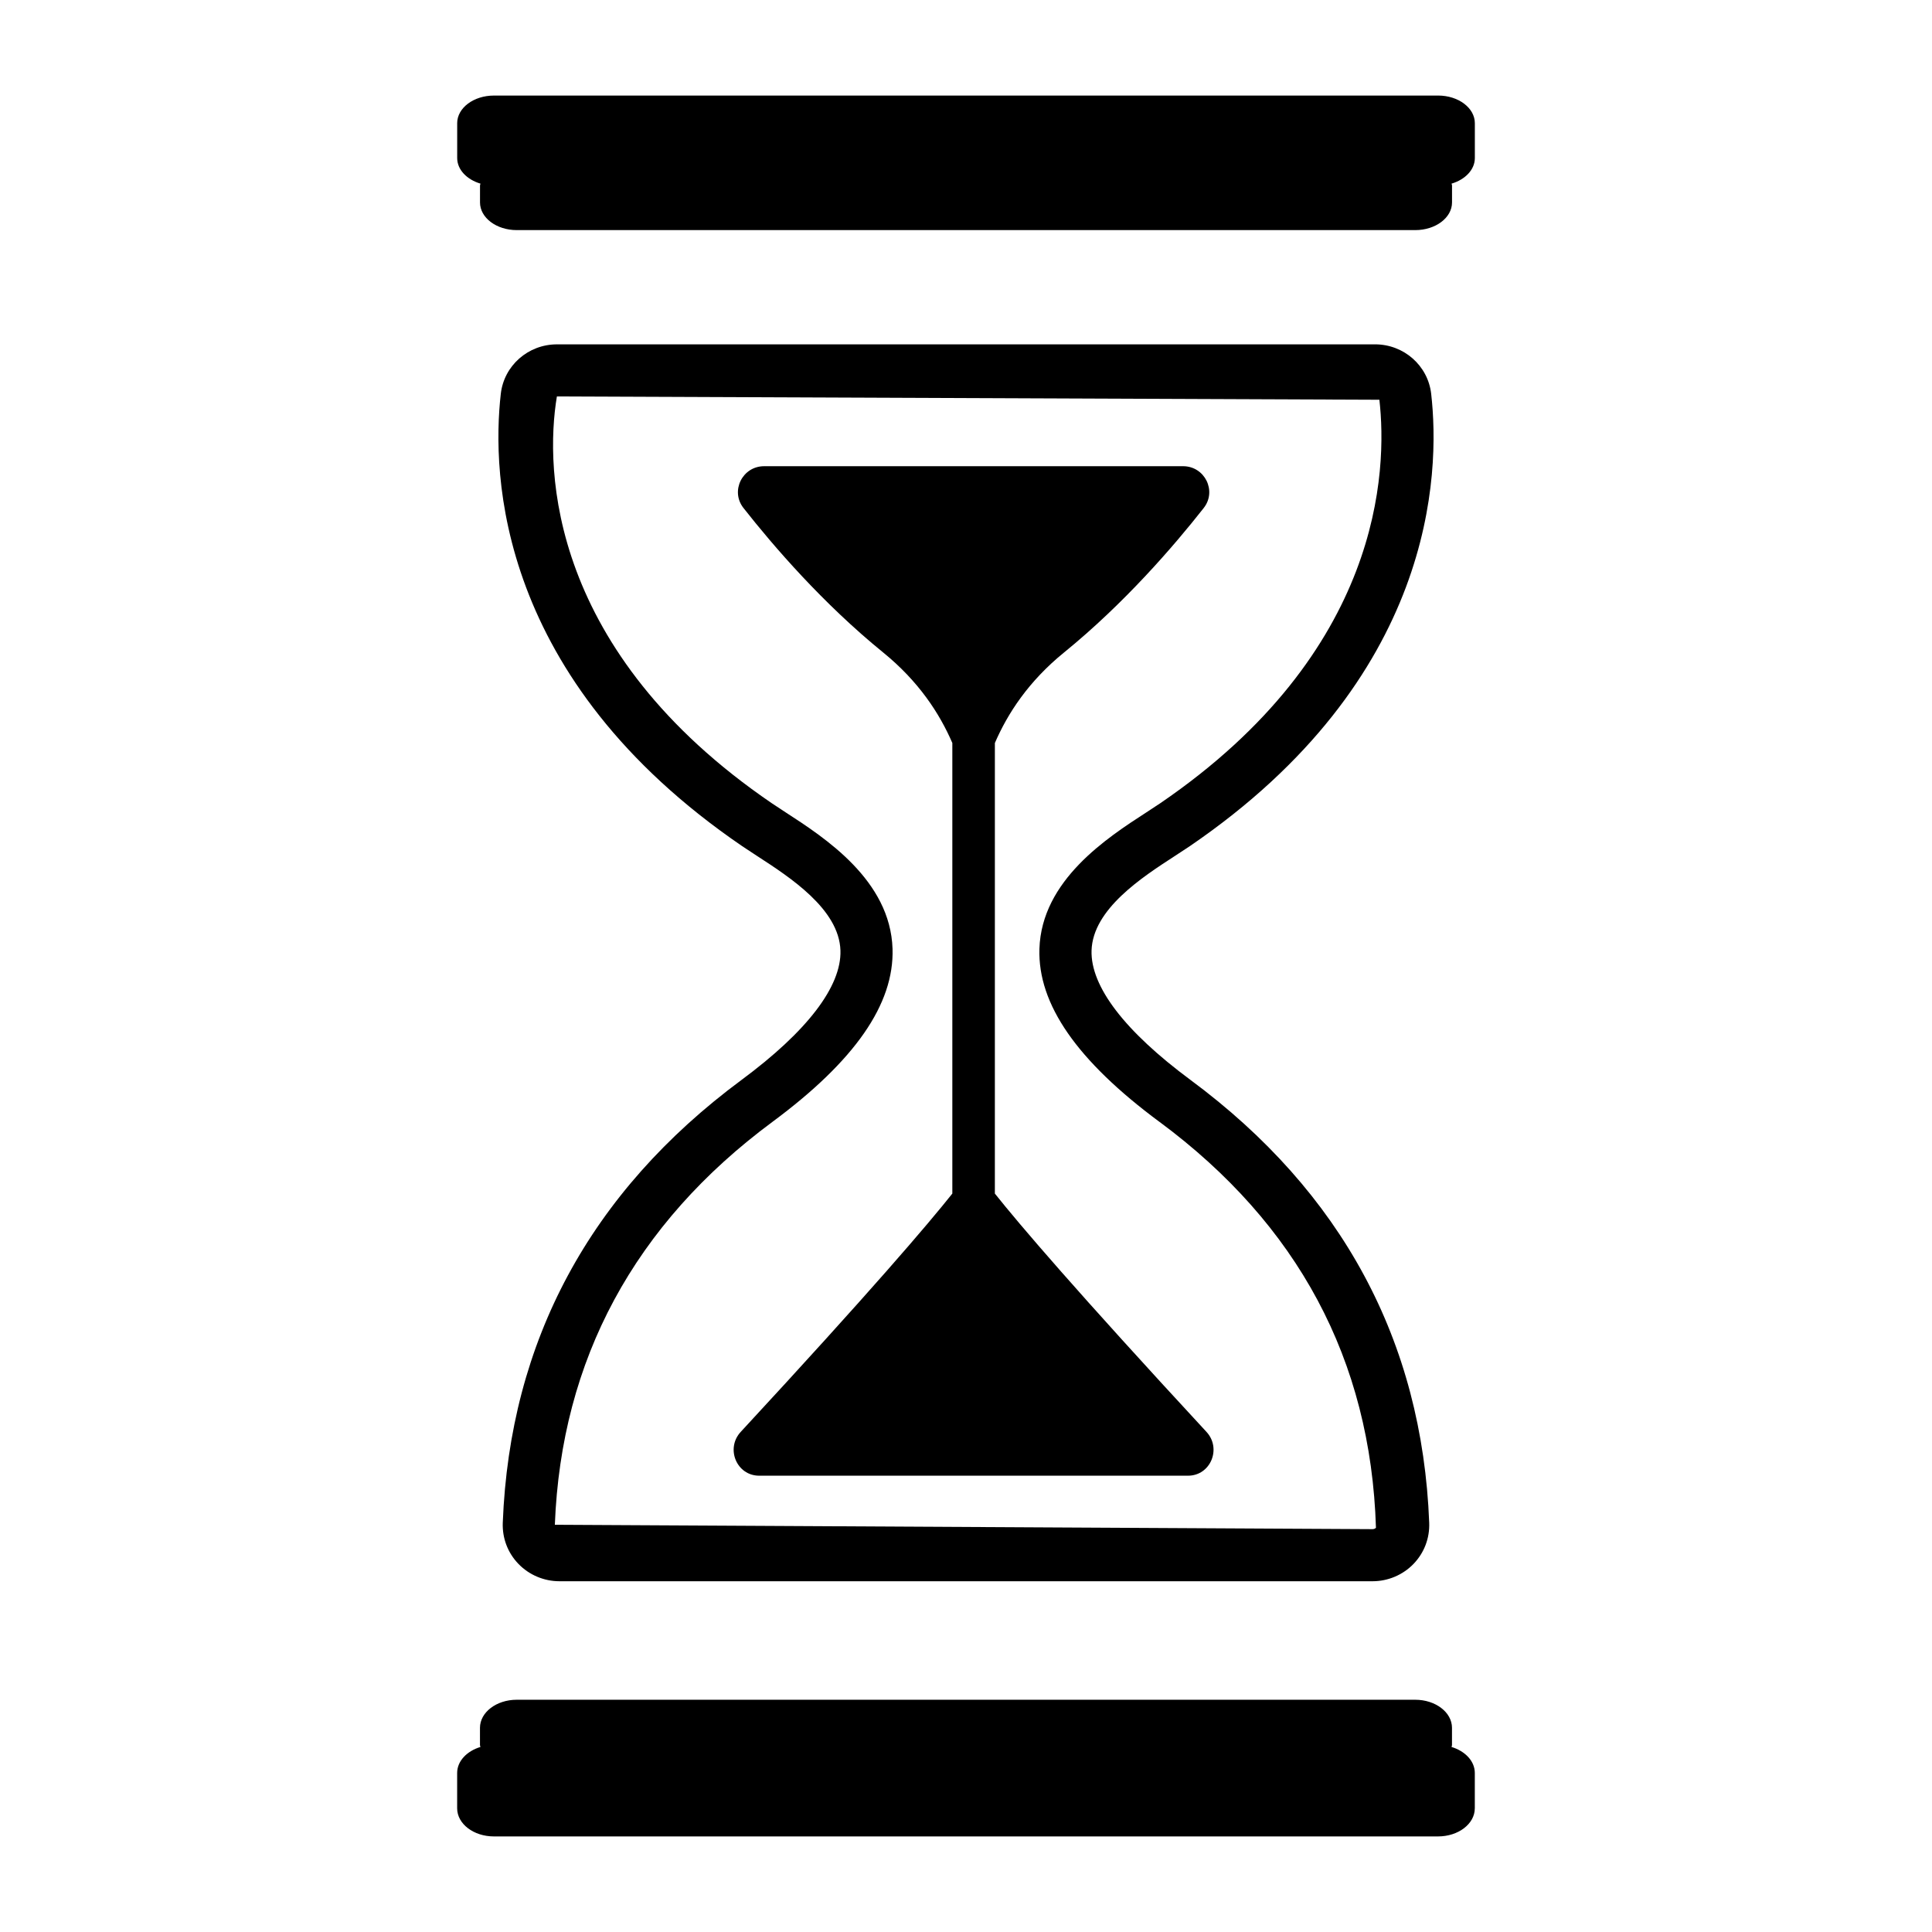
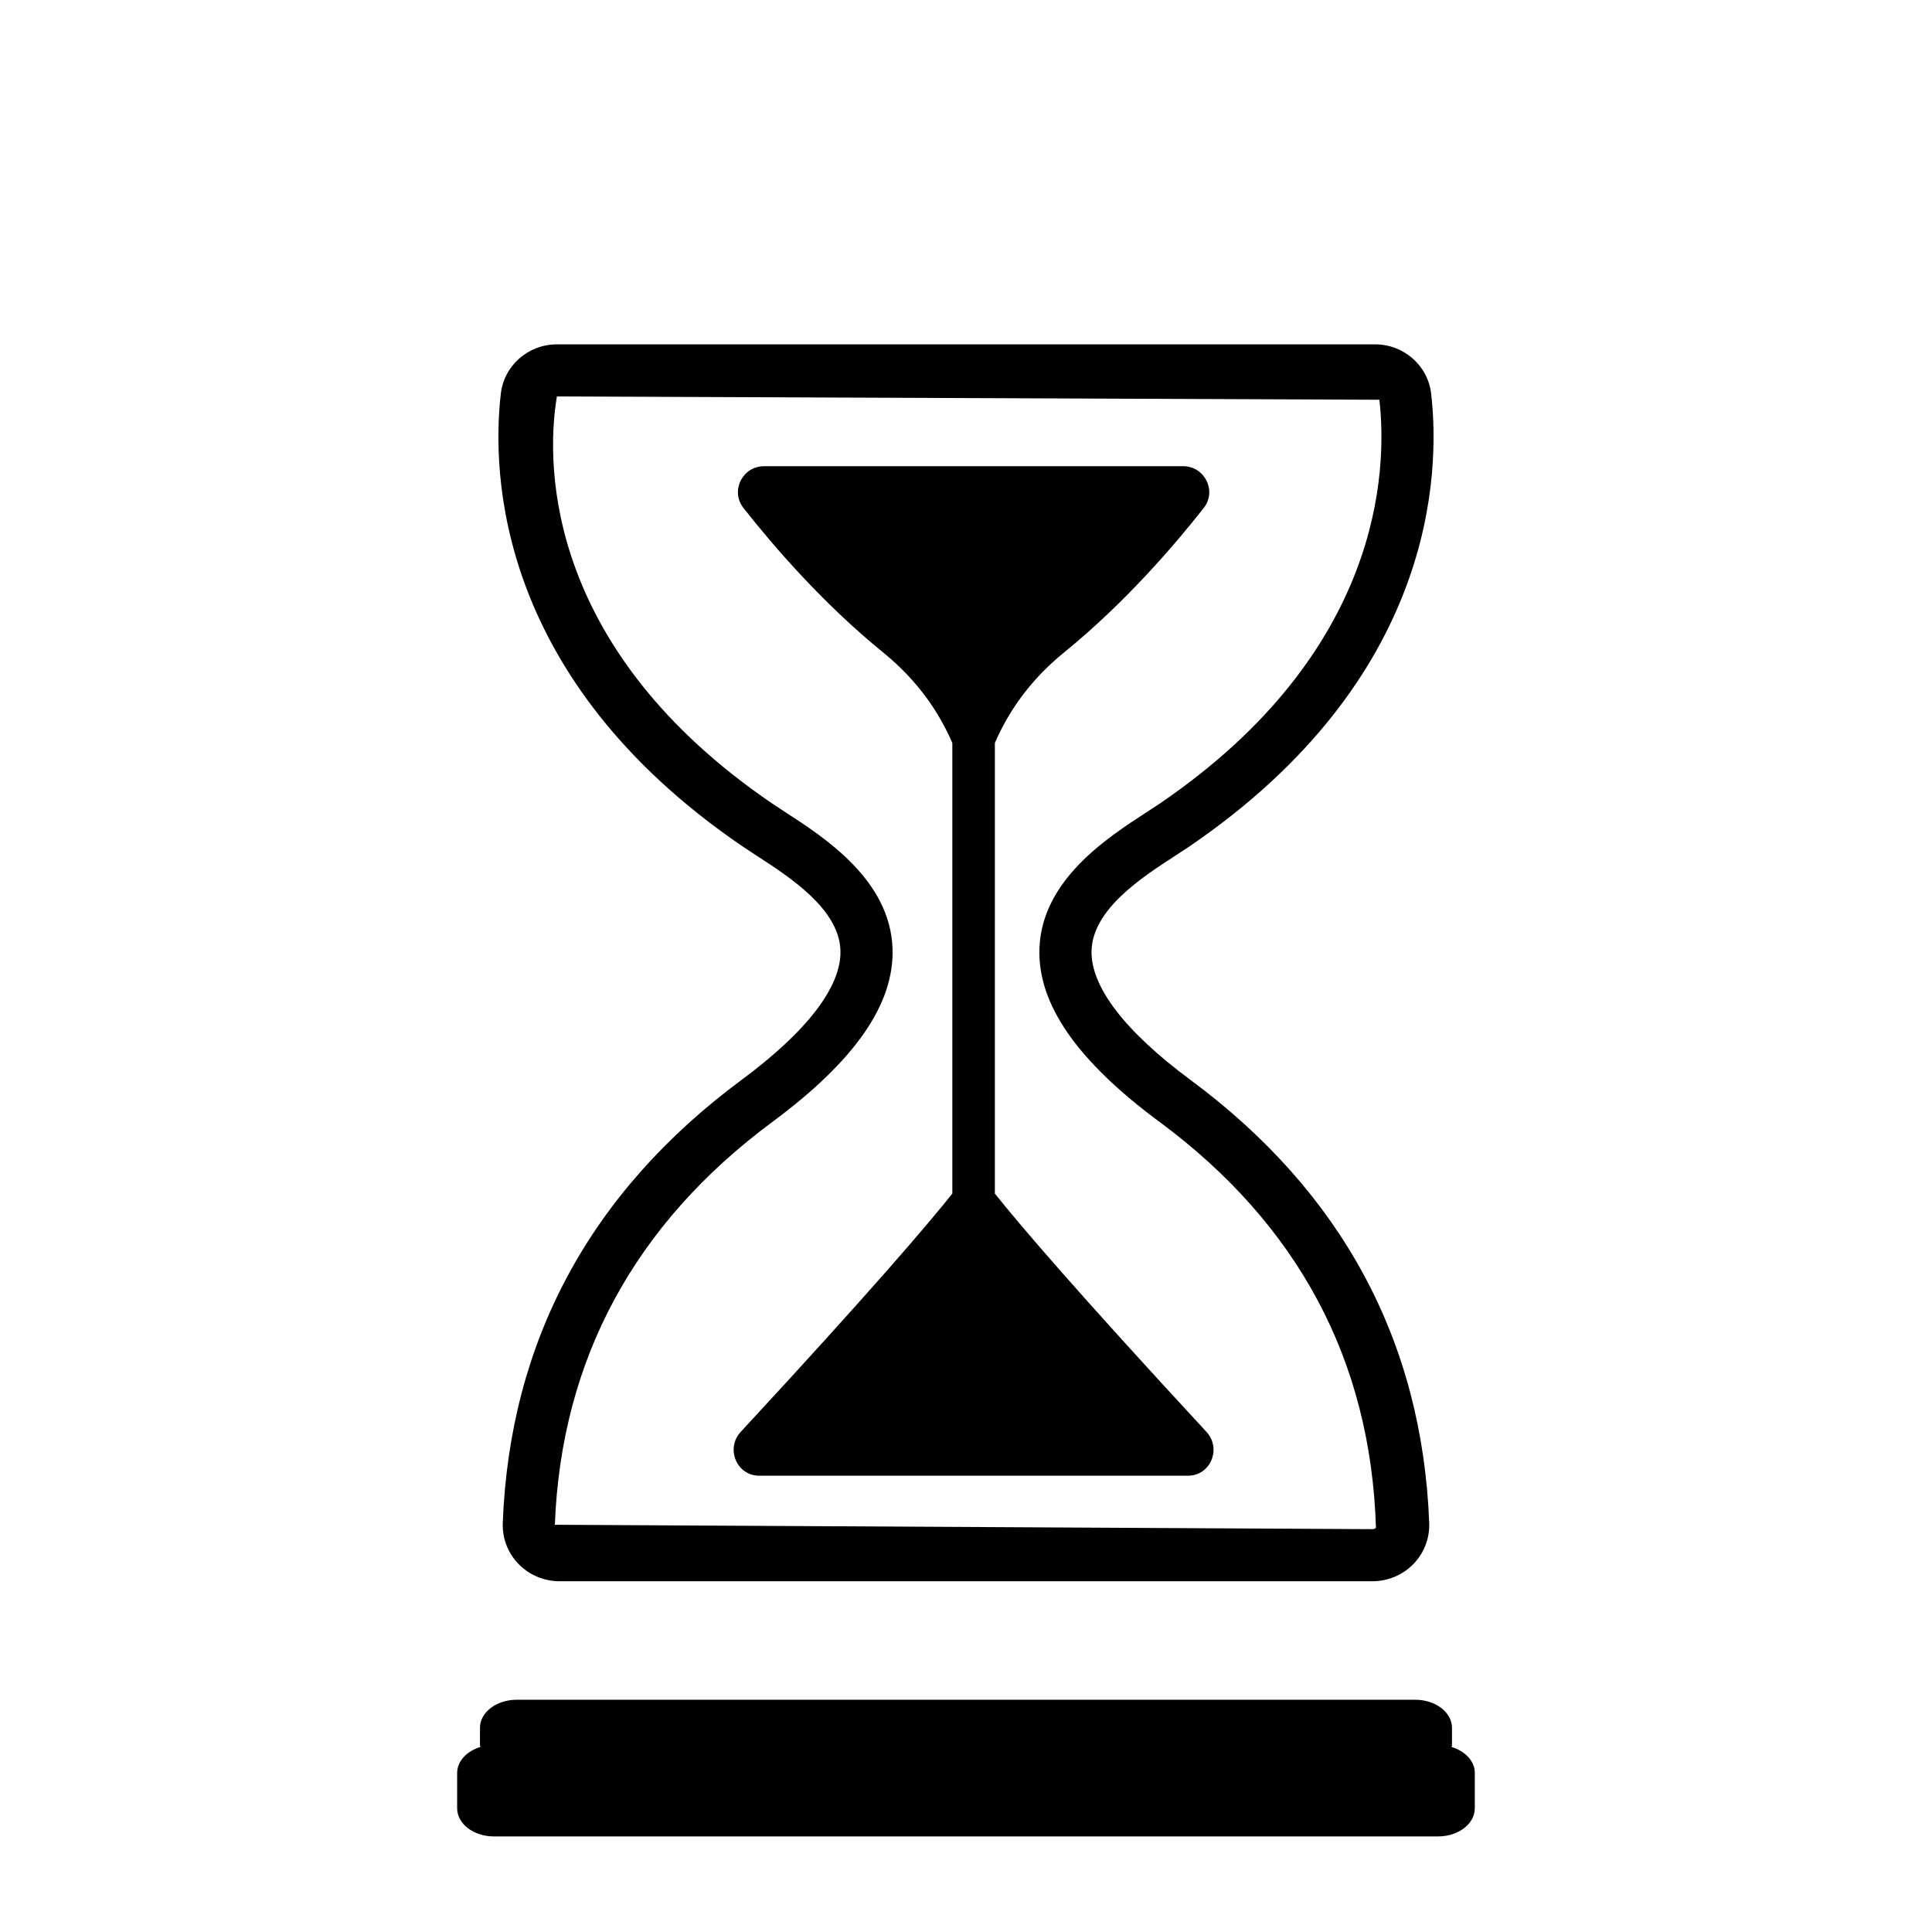
<svg xmlns="http://www.w3.org/2000/svg" fill="#000000" width="800px" height="800px" version="1.1" viewBox="144 144 512 512">
  <g>
    <path d="m455.31 370.87 3.988-2.621c65.012-44.391 66.402-98.621 63.98-119.87-0.844-7.484-7.242-13.125-14.871-13.125l-216.82 0.004c-7.629 0-14.027 5.641-14.871 13.117-2.426 21.25-1.055 75.473 63.98 119.87l3.988 2.629c8.641 5.598 21.699 14.059 22.043 25.012 0.297 9.516-8.773 21.395-26.25 34.332-40.094 29.699-61.367 69.176-63.238 117.32-0.152 4.098 1.316 7.965 4.148 10.906 2.816 2.926 6.777 4.602 10.859 4.602h215.5c4.09 0 8.043-1.676 10.859-4.602 2.832-2.941 4.301-6.812 4.148-10.898-1.855-48.16-23.133-87.637-63.23-117.33-17.477-12.941-26.547-24.816-26.25-34.332 0.34-10.953 13.398-19.414 22.039-25.016zm-4.023 70.441c36.578 27.094 55.973 63.012 57.355 107.56-0.16 0.168-0.445 0.371-0.902 0.371l-216.7-1.164c1.695-43.766 21.09-79.688 57.66-106.77 21.875-16.203 32.285-31.207 31.832-45.867-0.574-18.176-17.957-29.438-28.34-36.164l-3.707-2.445c-58.832-40.16-60.188-88.133-56.902-107.77l217.97 0.875c2.133 18.766 0.758 66.754-58.047 106.91l-3.707 2.438c-10.387 6.727-27.77 17.988-28.34 36.164-0.461 14.66 9.949 29.664 31.824 45.867z" />
-     <path d="m265.16 176.65v9.23c0 3.094 2.566 5.711 6.172 6.785-0.016 0.164-0.125 0.301-0.125 0.465v4.527c0 4.047 4.359 7.324 9.738 7.324h238.12c5.379 0 9.738-3.281 9.738-7.324v-4.527c0-0.164-0.109-0.301-0.125-0.465 3.606-1.074 6.172-3.688 6.172-6.785v-9.23c0-4.047-4.359-7.328-9.738-7.328l-250.22 0.004c-5.375 0-9.734 3.277-9.734 7.324z" />
    <path d="m534.84 623.23v-9.375c0-3.141-2.566-5.801-6.172-6.891 0.016-0.164 0.125-0.305 0.125-0.473v-4.598c0-4.109-4.359-7.441-9.738-7.441h-238.12c-5.379 0-9.738 3.332-9.738 7.441v4.598c0 0.168 0.113 0.309 0.125 0.473-3.606 1.09-6.172 3.75-6.172 6.891v9.375c0 4.109 4.359 7.441 9.738 7.441h250.21c5.379 0 9.738-3.332 9.738-7.441z" />
    <path d="m463 278.62c3.543-4.508 0.27-11.07-5.465-11.07h-111.04c-5.738 0-9.012 6.559-5.469 11.07 7.918 10.074 21.039 25.309 37.016 38.289 9.418 7.652 14.953 16.16 18.336 23.992v119.41c-6.496 8.164-21.48 25.766-56.074 63.148-4.074 4.402-1.105 11.617 4.894 11.617h56.816 56.816c5.996 0 8.965-7.215 4.891-11.617-34.59-37.387-49.574-54.984-56.074-63.148l0.004-119.41c3.383-7.832 8.918-16.34 18.336-23.992 15.973-12.98 29.098-28.215 37.012-38.285z" />
  </g>
</svg>